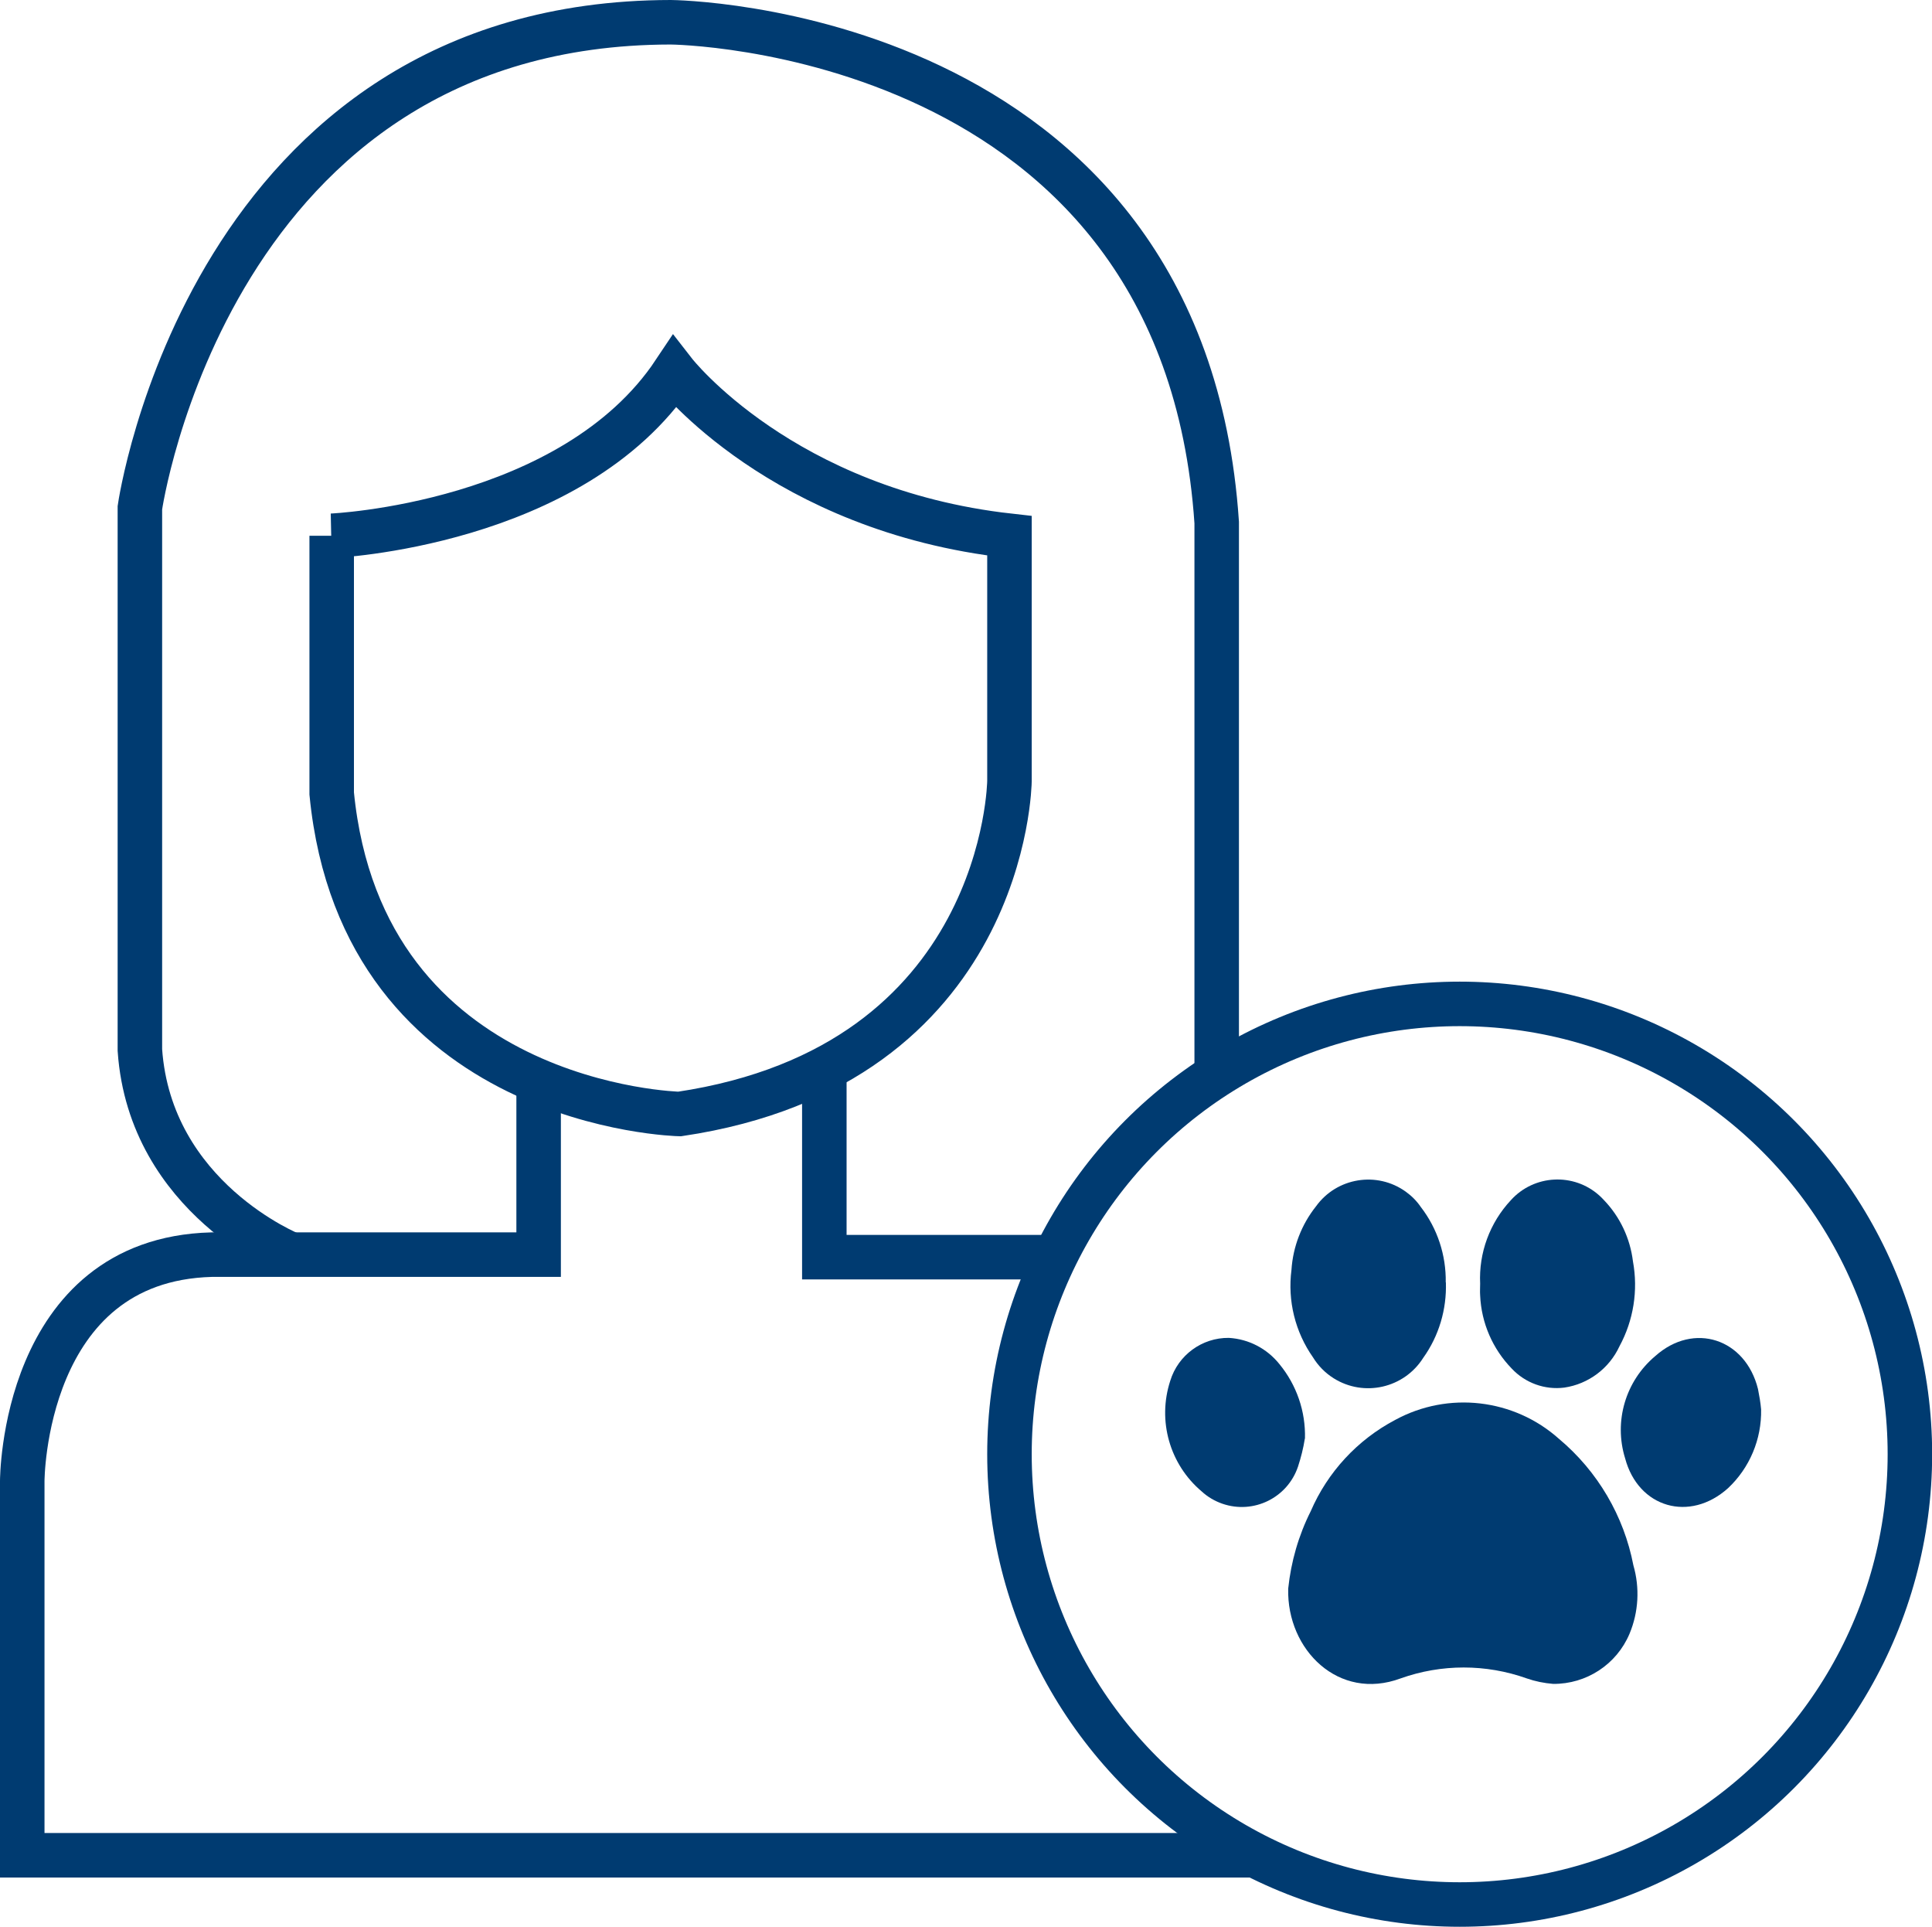
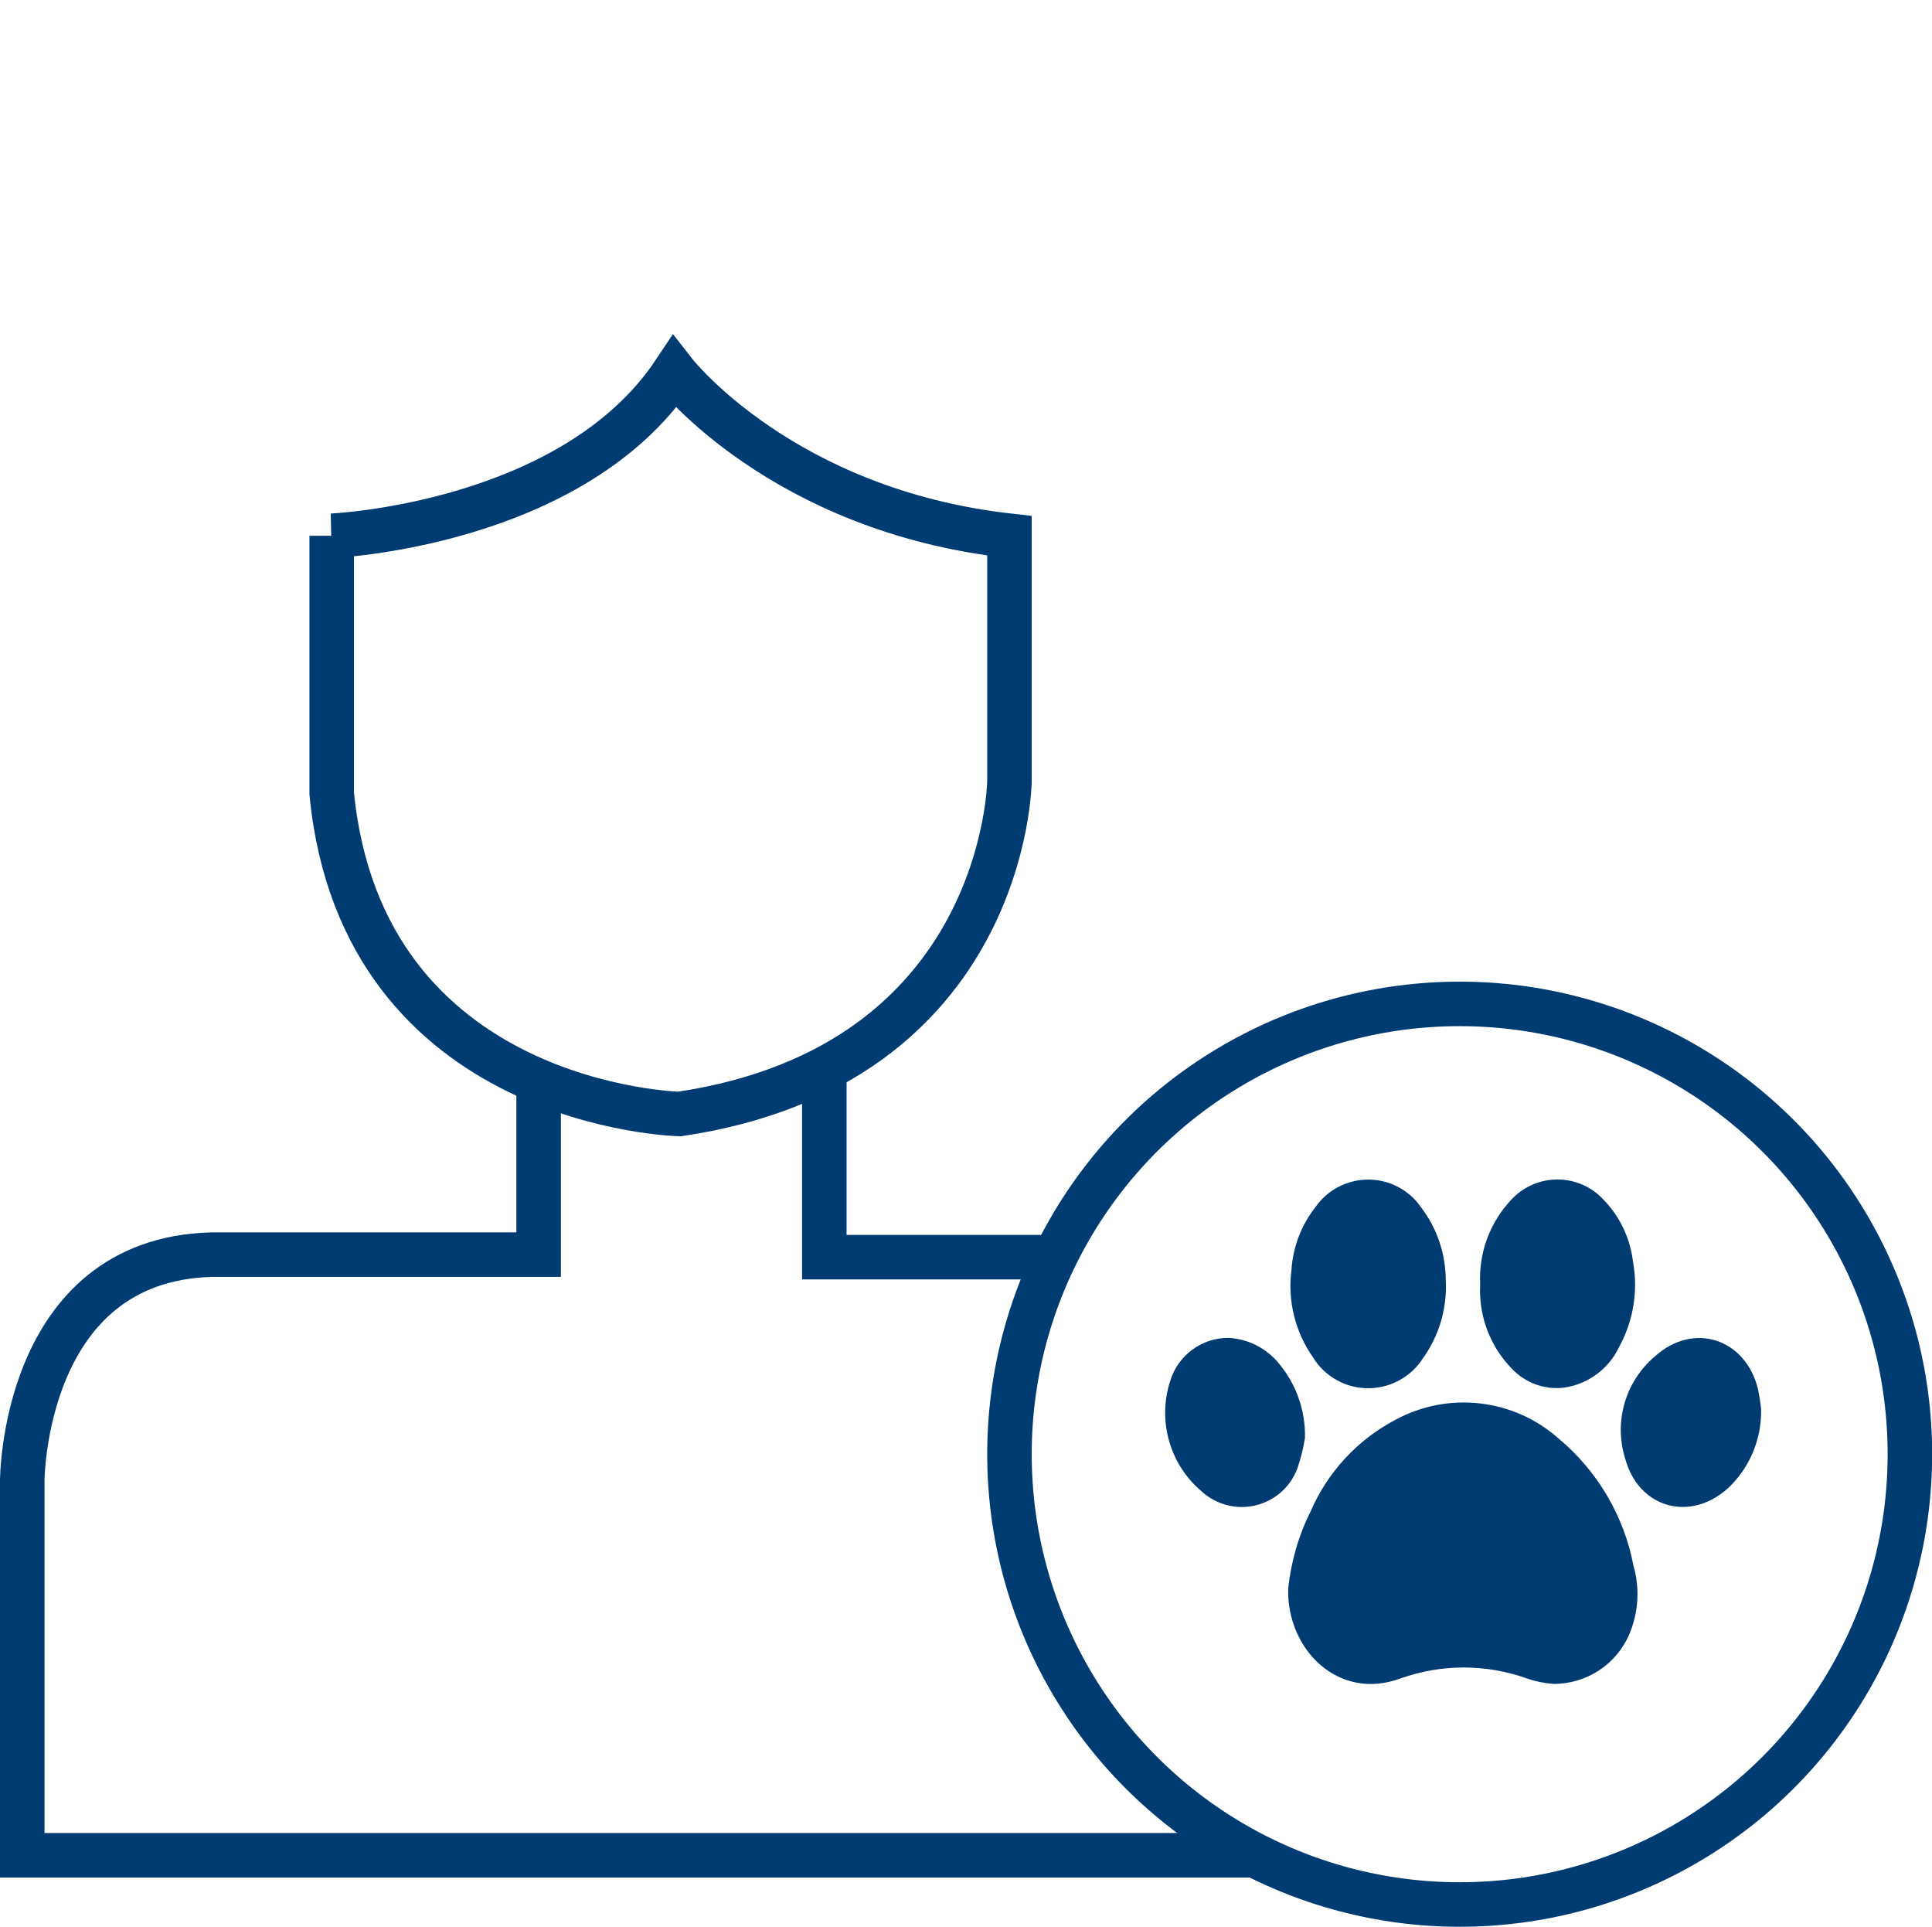
<svg xmlns="http://www.w3.org/2000/svg" id="a" data-name="Layer 1" width="130.24" height="129.86" viewBox="0 0 130.24 129.86">
  <g id="b" data-name="Group 106">
    <circle id="c" data-name="Ellipse 3" cx="98.4" cy="98.01" r="30.35" style="fill: none; stroke: #003b71; stroke-miterlimit: 10; stroke-width: 3px;" />
    <path id="d" data-name="Path 203" d="m84.59,125.04H1.5v-25.22s0-14.92,12.76-15.26h22.05v-12.07" style="fill: none; stroke: #003b71; stroke-miterlimit: 10; stroke-width: 3px;" />
    <path id="e" data-name="Path 204" d="m55.57,72.49v12.24h14.9" style="fill: none; stroke: #003b71; stroke-miterlimit: 10; stroke-width: 3px;" />
    <path id="f" data-name="Path 205" d="m22.36,36.11s16.21-.69,23.1-11.03c0,0,7.24,9.31,22.59,11.03v16.53s-.18,19.16-22.24,22.44c0,0-21.38-.45-23.45-21.6v-17.37Z" style="fill: none; stroke: #003b71; stroke-miterlimit: 10; stroke-width: 3px;" />
-     <path id="g" data-name="Path 206" d="m19.63,84.56s-9.51-3.79-10.2-13.79v-36.55S14.09,1.54,45.21,1.5c0,0,34.57.24,36.81,33.72v37.24" style="fill: none; stroke: #003b71; stroke-miterlimit: 10; stroke-width: 3px;" />
    <path id="h" data-name="Path 207" d="m86.84,107.07c.19-1.82.7-3.59,1.52-5.22,1.14-2.64,3.15-4.81,5.69-6.15,3.58-1.95,8.01-1.44,11.05,1.28,2.6,2.18,4.37,5.19,5.01,8.52.44,1.52.35,3.15-.26,4.61-.87,2.07-2.91,3.4-5.15,3.38-.61-.05-1.21-.17-1.78-.37-2.75-.98-5.75-.98-8.5,0-4.17,1.55-7.68-1.92-7.58-6.04" style="fill: #003b71; stroke-width: 0px;" />
    <path id="i" data-name="Path 208" d="m99.78,86.52c-.1-2.08.65-4.11,2.07-5.63,1.56-1.73,4.24-1.87,5.97-.31.11.1.22.21.32.32,1.07,1.12,1.75,2.56,1.94,4.11.36,1.96.04,3.98-.91,5.73-.69,1.49-2.09,2.54-3.71,2.78-1.32.17-2.64-.31-3.55-1.28-1.29-1.33-2.05-3.08-2.13-4.93-.02-.26,0-.53,0-.79" style="fill: #003b71; stroke-width: 0px;" />
    <path id="j" data-name="Path 209" d="m97.47,86.43c.06,1.82-.47,3.61-1.53,5.09-1.29,2.04-3.99,2.66-6.04,1.37-.57-.36-1.04-.84-1.39-1.41-1.2-1.71-1.72-3.81-1.45-5.89.1-1.56.68-3.06,1.65-4.28,1.4-1.95,4.12-2.39,6.06-.99.39.28.74.63,1.01,1.03,1.12,1.45,1.71,3.25,1.68,5.08" style="fill: #003b71; stroke-width: 0px;" />
    <path id="k" data-name="Path 210" d="m87.96,96.97c-.1.64-.26,1.27-.46,1.88-.71,2.1-2.99,3.22-5.09,2.5-.52-.18-1-.46-1.4-.83-2.16-1.82-3-4.77-2.12-7.46.53-1.73,2.14-2.91,3.95-2.89,1.34.08,2.57.72,3.41,1.77,1.16,1.41,1.77,3.19,1.72,5.01" style="fill: #003b71; stroke-width: 0px;" />
    <path id="l" data-name="Path 211" d="m118.72,94.99c.04,2.01-.77,3.94-2.23,5.31-2.58,2.32-6.05,1.33-6.94-2.02-.77-2.49.03-5.2,2.03-6.88,2.6-2.33,6.09-1.18,6.93,2.22.09.45.17.91.21,1.37" style="fill: #003b71; stroke-width: 0px;" />
  </g>
</svg>